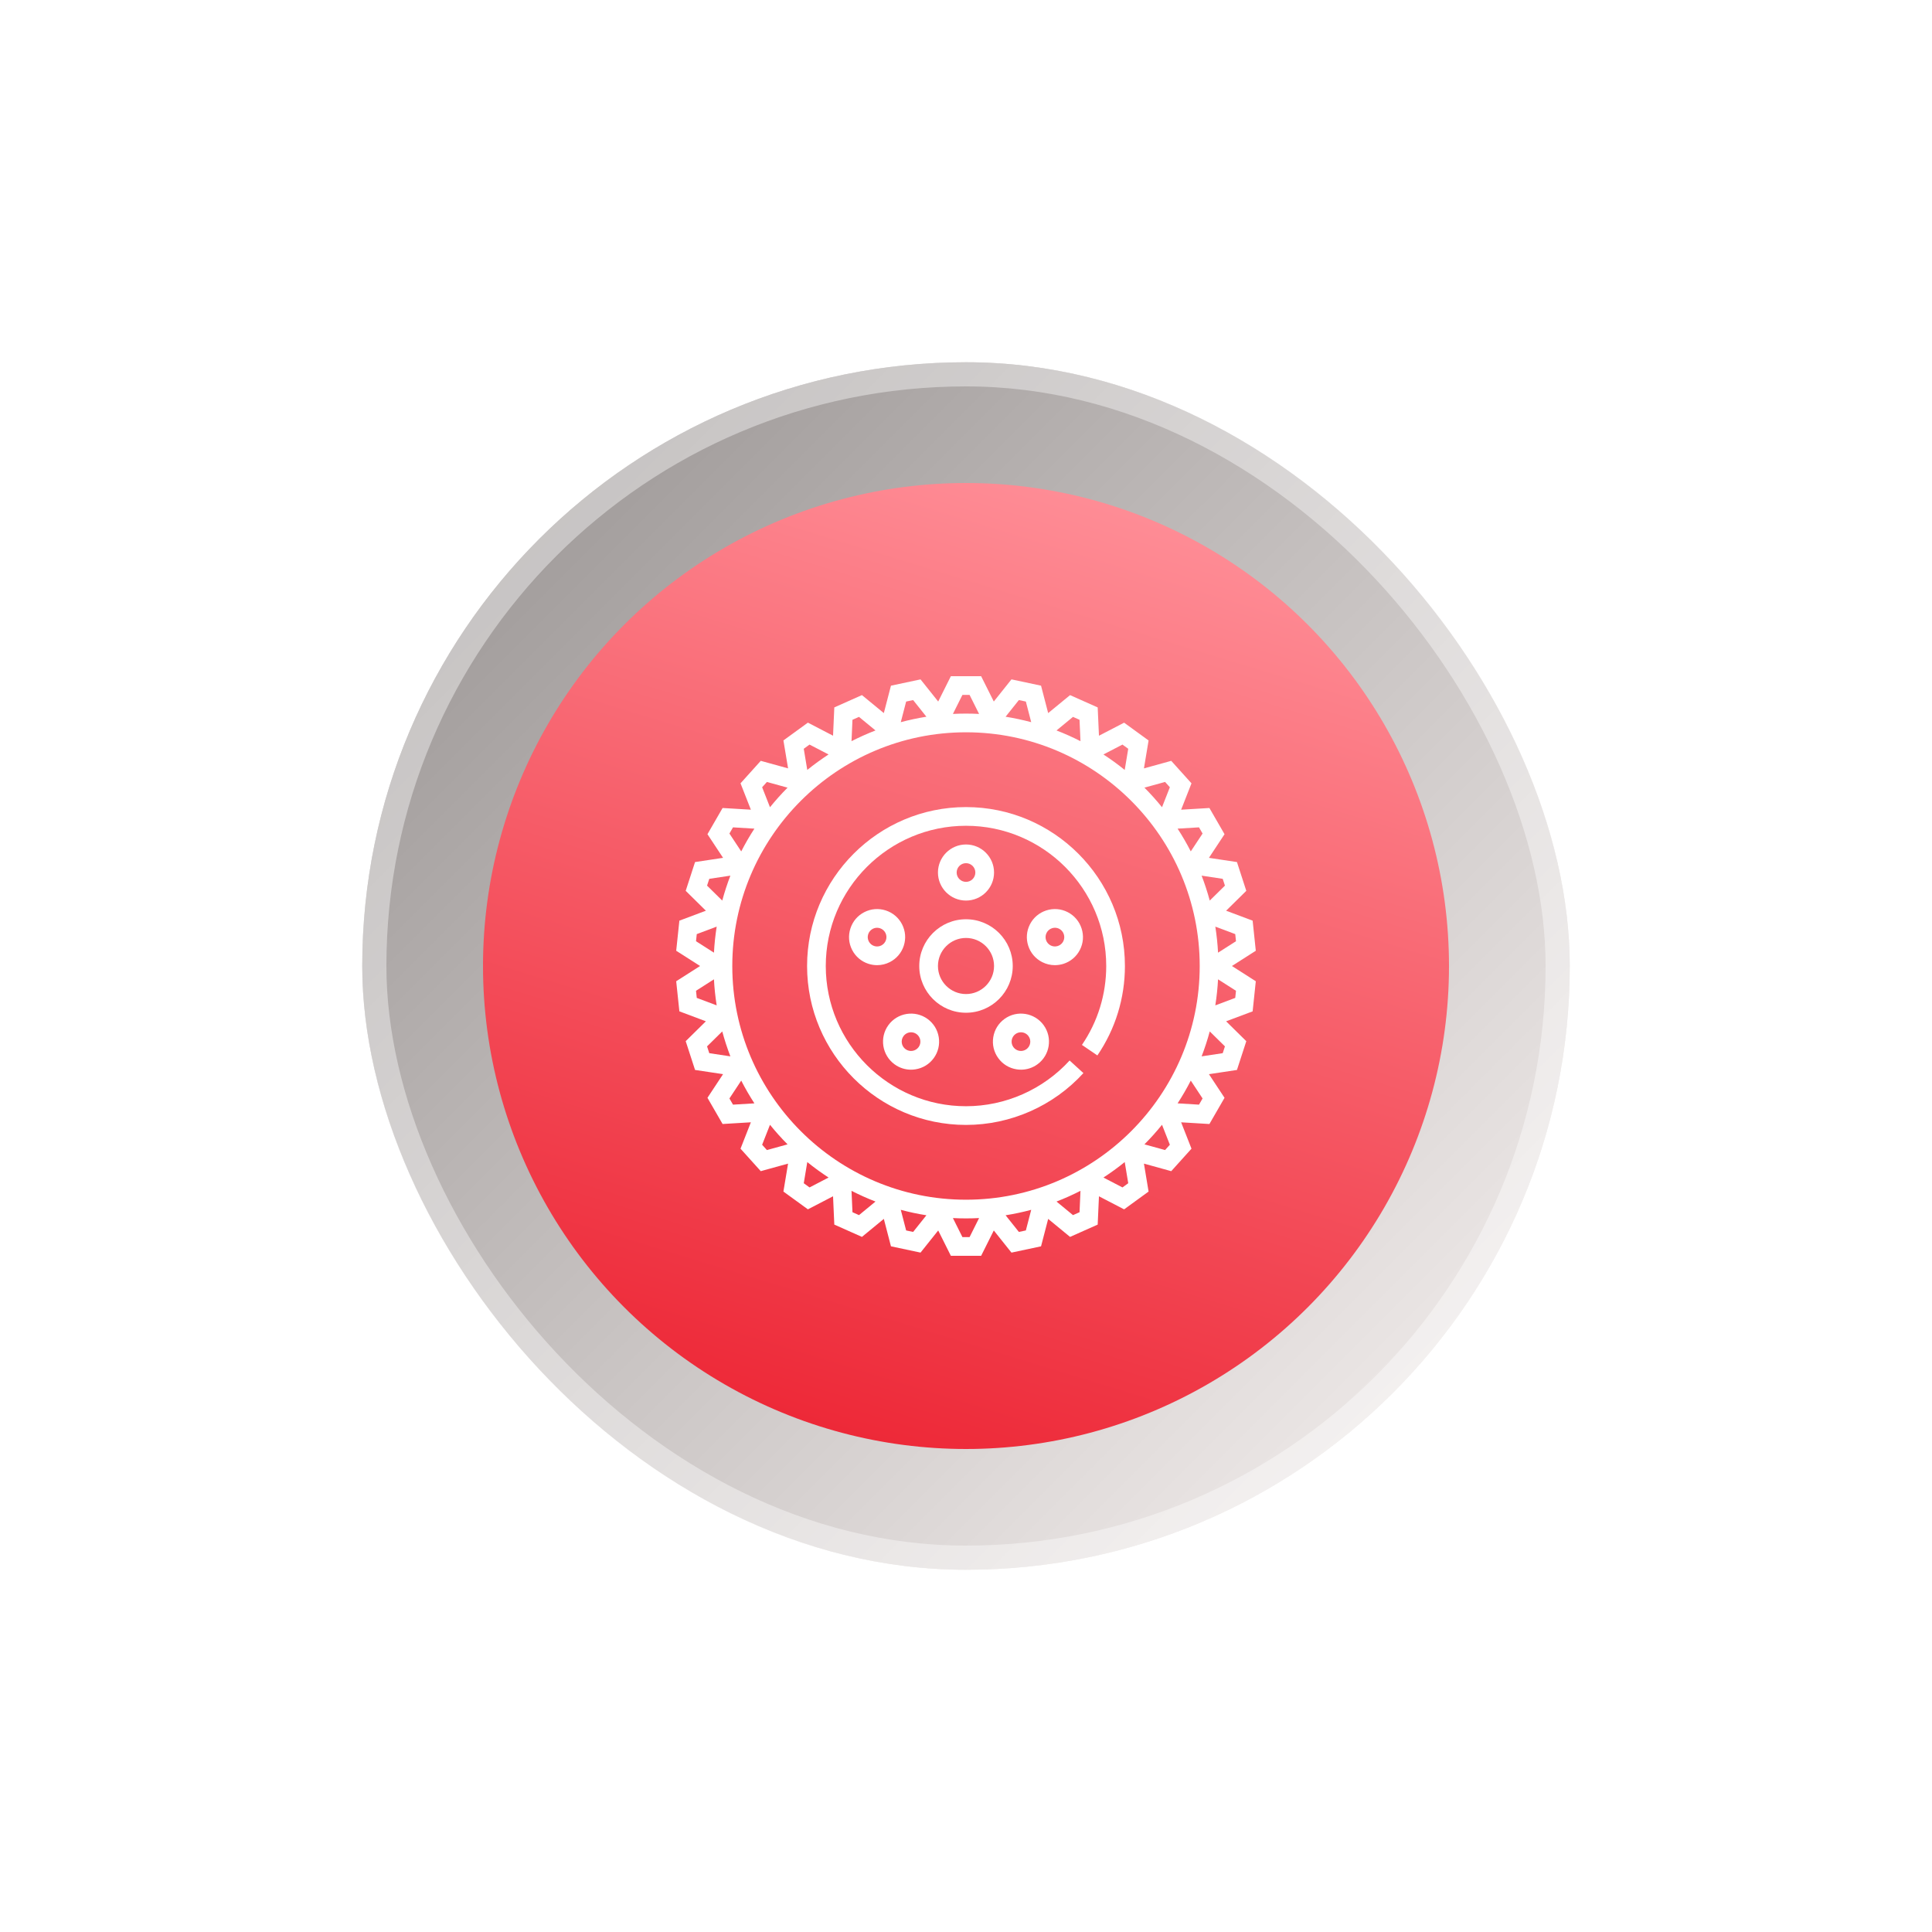
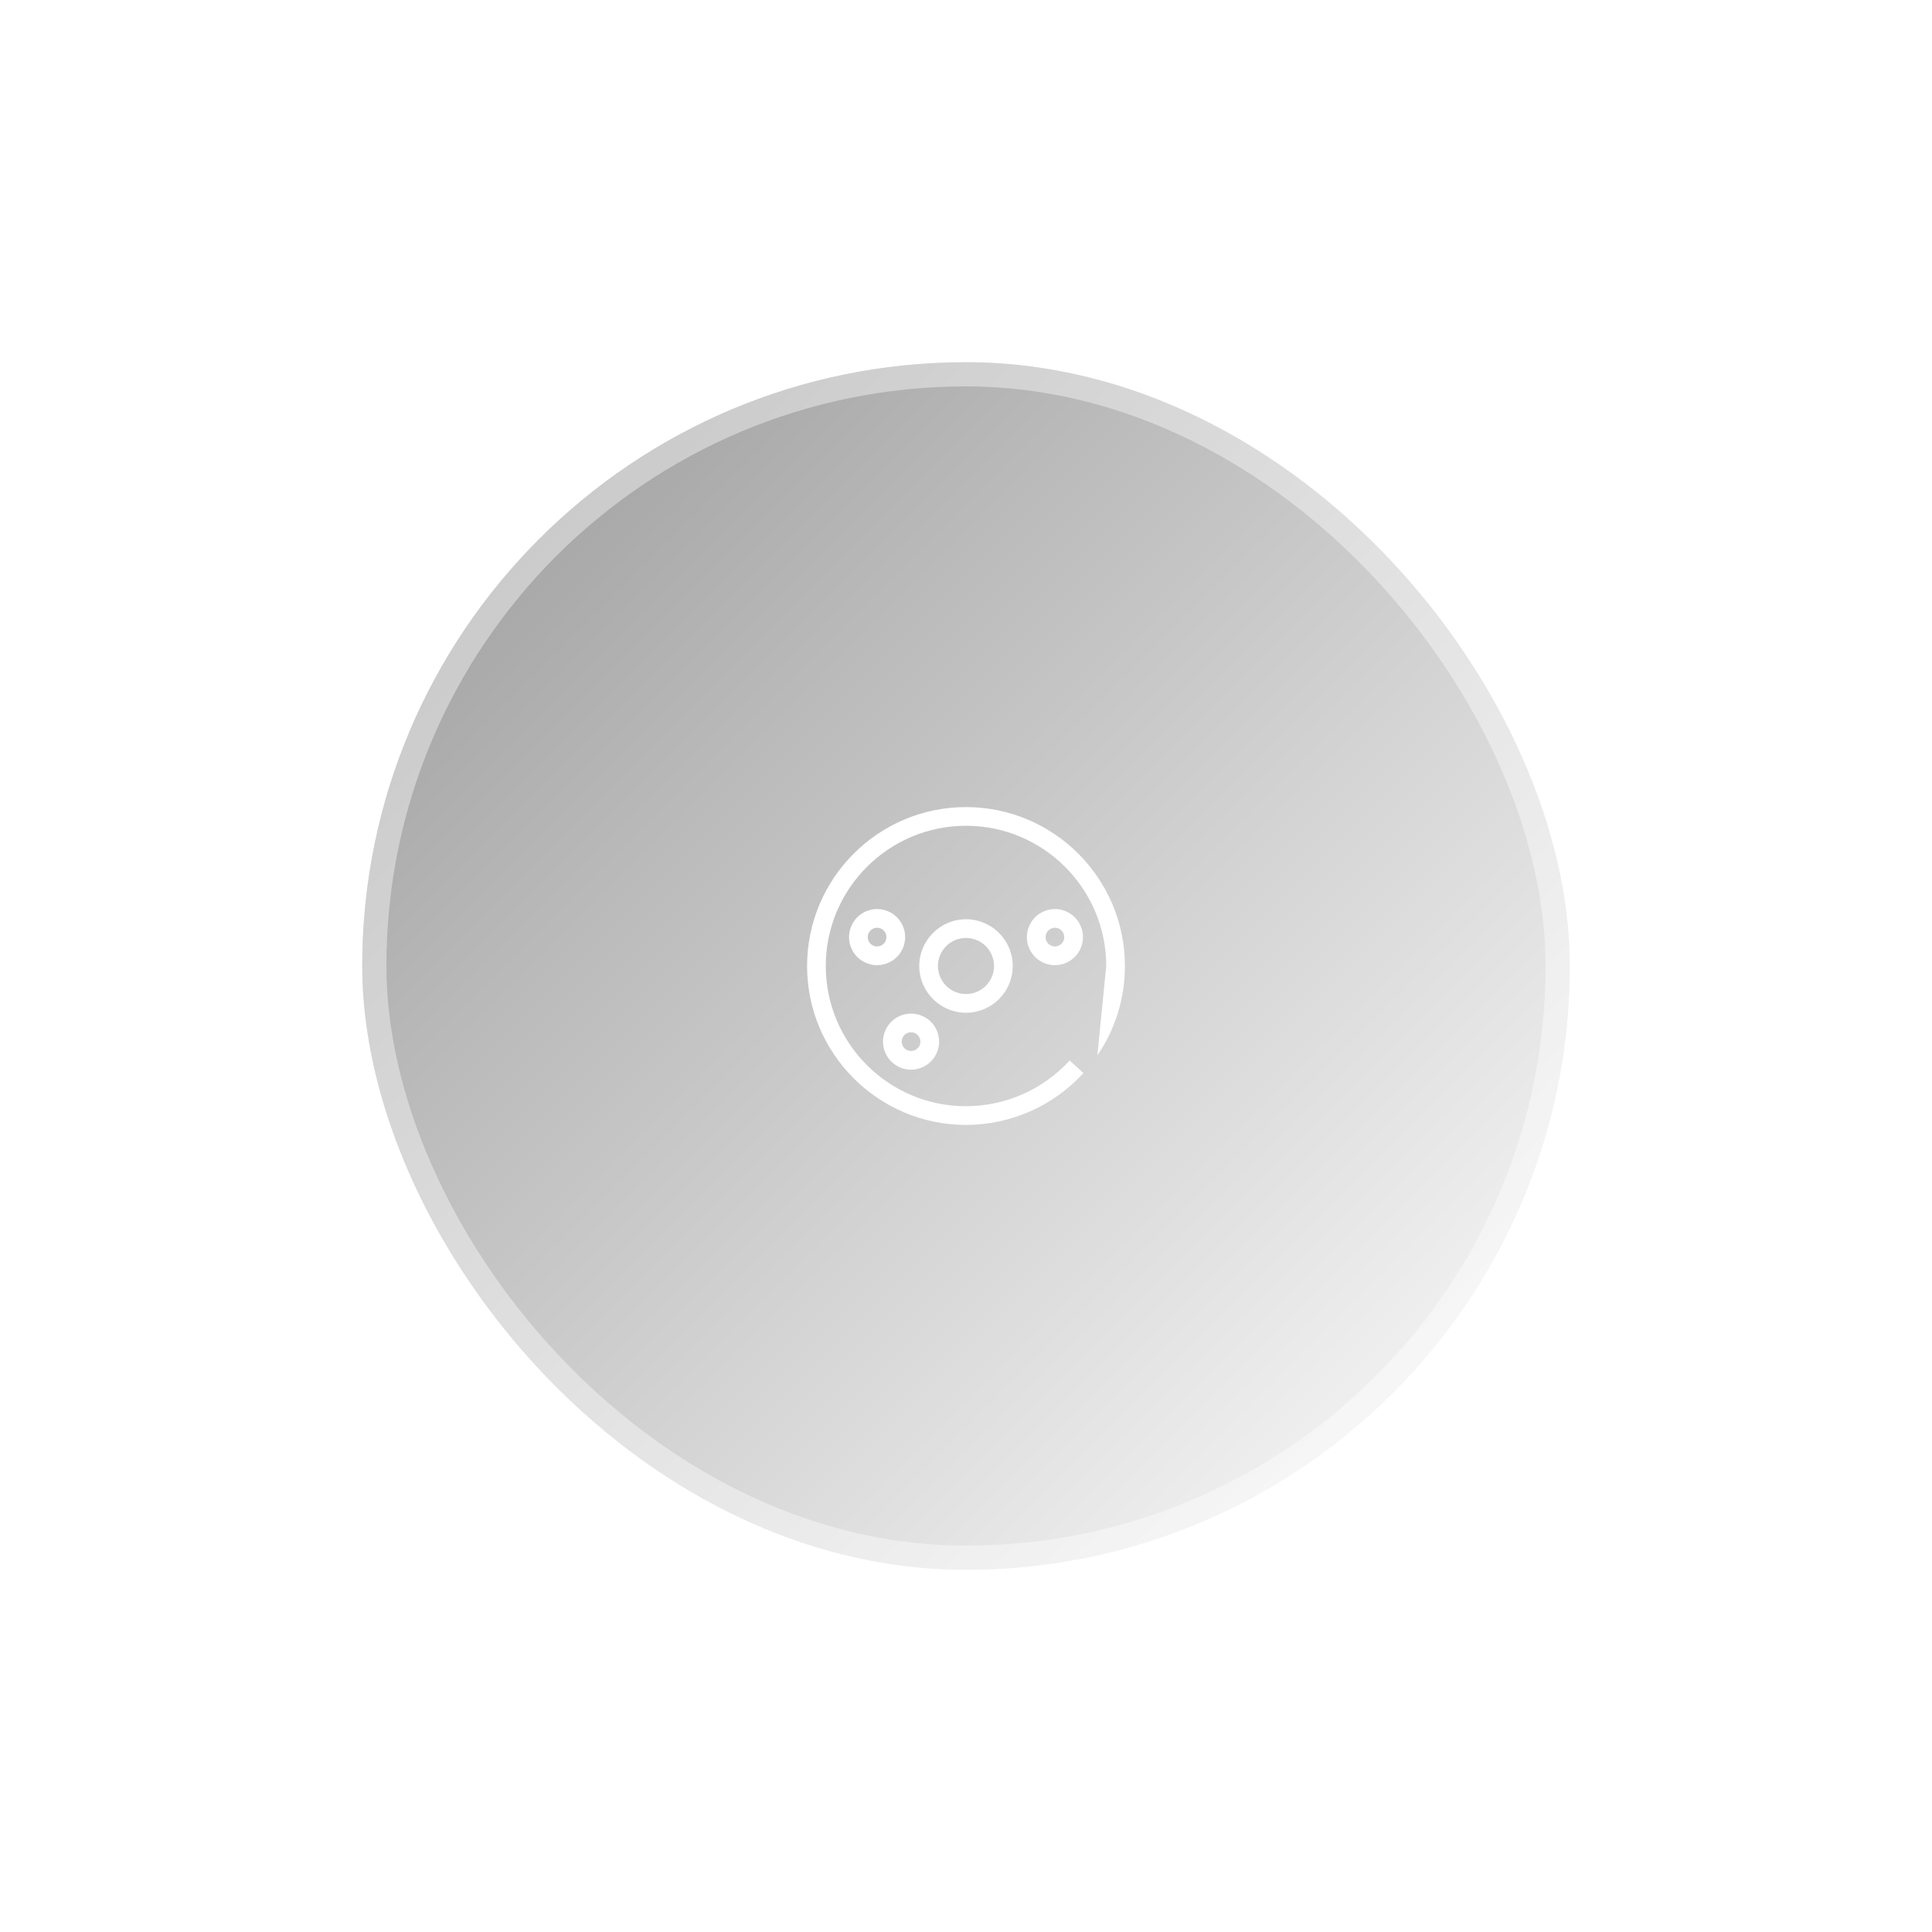
<svg xmlns="http://www.w3.org/2000/svg" width="160" height="160" viewBox="0 0 160 160" fill="none">
  <g filter="url(#filter0_dd)">
-     <rect x="30" y="30" width="100" height="100" rx="50" fill="#F7EFED" />
    <rect x="30" y="30" width="100" height="100" rx="50" fill="url(#paint0_linear)" fill-opacity="0.4" style="mix-blend-mode:soft-light" />
    <rect x="31" y="31" width="98" height="98" rx="49" stroke="white" stroke-opacity="0.4" stroke-width="2" />
  </g>
-   <circle cx="80" cy="80" r="40" fill="url(#paint1_linear)" />
-   <path d="M104 78.737L103.738 76.245L101.542 75.421L103.213 73.775L102.439 71.392L100.119 71.043L101.411 69.085L100.158 66.915L97.817 67.056L98.674 64.872L96.997 63.01L94.736 63.635L95.121 61.322L93.094 59.849L91.011 60.93L90.906 58.586L88.618 57.567L86.805 59.055L86.215 56.784L83.765 56.263L82.302 58.097L81.253 56H78.747L77.698 58.098L76.235 56.264L73.785 56.785L73.195 59.055L71.382 57.565L69.094 58.584L68.989 60.928L66.906 59.846L64.88 61.32L65.265 63.633L63.003 63.009L61.327 64.871L62.184 67.055L59.842 66.915L58.589 69.085L59.881 71.042L57.561 71.392L56.787 73.774L58.458 75.421L56.263 76.245L56 78.737L57.978 80L56 81.263L56.263 83.755L58.458 84.579L56.787 86.225L57.561 88.608L59.881 88.957L58.589 90.915L59.842 93.085L62.184 92.944L61.327 95.129L63.003 96.99L65.264 96.366L64.879 98.679L66.906 100.152L68.989 99.071L69.094 101.415L71.382 102.434L73.195 100.943L73.785 103.214L76.235 103.735L77.698 101.901L78.747 104H81.253L82.302 101.902L83.765 103.736L86.215 103.215L86.805 100.944L88.618 102.435L90.906 101.416L91.011 99.072L93.094 100.153L95.121 98.68L94.736 96.366L96.997 96.991L98.674 95.129L97.817 92.945L100.158 93.086L101.411 90.916L100.119 88.959L102.439 88.609L103.213 86.227L101.542 84.58L103.738 83.756L104 81.263L102.022 80L104 78.737ZM102.298 77.359L102.359 77.948L100.874 78.897C100.836 78.168 100.759 77.448 100.648 76.74L102.298 77.359ZM101.261 72.781L101.444 73.344L100.186 74.582C99.997 73.879 99.771 73.19 99.513 72.517L101.261 72.781ZM99.296 68.518L99.592 69.031L98.615 70.509C98.283 69.86 97.919 69.232 97.523 68.624L99.296 68.518ZM96.487 64.757L96.883 65.197L96.233 66.85C95.775 66.286 95.29 65.743 94.777 65.229L96.487 64.757ZM92.957 61.663L93.435 62.01L93.144 63.763C92.581 63.305 91.992 62.879 91.381 62.481L92.957 61.663ZM88.861 59.369L89.402 59.61L89.481 61.381C88.837 61.052 88.175 60.754 87.495 60.493L88.861 59.369ZM84.379 57.977L84.957 58.1L85.401 59.808C84.707 59.623 84 59.47 83.279 59.356L84.379 57.977ZM79.704 57.548H80.296L81.084 59.125C80.725 59.106 80.364 59.097 80 59.097C79.636 59.097 79.275 59.106 78.916 59.125L79.704 57.548ZM75.043 58.1L75.621 57.977L76.721 59.356C76.001 59.47 75.293 59.623 74.599 59.808L75.043 58.1ZM70.597 59.61L71.139 59.369L72.504 60.493C71.825 60.755 71.163 61.052 70.519 61.381L70.597 59.61ZM67.042 61.663L68.618 62.481C68.008 62.879 67.419 63.305 66.855 63.763L66.564 62.01L67.042 61.663ZM63.513 64.758L65.223 65.23C64.709 65.744 64.225 66.287 63.767 66.851L63.117 65.197L63.513 64.758ZM60.704 68.518L62.477 68.625C62.081 69.232 61.717 69.861 61.385 70.51L60.408 69.031L60.704 68.518ZM58.739 72.781L60.487 72.517C60.229 73.19 60.003 73.879 59.814 74.582L58.556 73.344L58.739 72.781ZM57.641 77.948L57.703 77.359L59.353 76.739C59.242 77.448 59.165 78.167 59.127 78.896L57.641 77.948ZM57.703 82.641L57.641 82.052L59.126 81.103C59.164 81.832 59.241 82.552 59.352 83.26L57.703 82.641ZM58.739 87.219L58.556 86.656L59.814 85.418C60.003 86.121 60.229 86.81 60.487 87.483L58.739 87.219ZM60.704 91.482L60.408 90.969L61.385 89.491C61.717 90.14 62.081 90.768 62.477 91.376L60.704 91.482ZM63.513 95.243L63.117 94.803L63.767 93.15C64.225 93.714 64.71 94.257 65.223 94.771L63.513 95.243ZM67.043 98.338L66.565 97.99L66.856 96.237C67.419 96.695 68.008 97.121 68.619 97.519L67.043 98.338ZM71.139 100.631L70.598 100.39L70.519 98.619C71.163 98.948 71.825 99.246 72.505 99.507L71.139 100.631ZM75.621 102.023L75.043 101.9L74.599 100.192C75.293 100.378 76 100.53 76.721 100.644L75.621 102.023ZM80.296 102.452H79.704L78.916 100.875C79.275 100.894 79.636 100.903 80 100.903C80.364 100.903 80.725 100.894 81.084 100.875L80.296 102.452ZM84.957 101.9L84.379 102.023L83.279 100.644C83.999 100.53 84.707 100.378 85.401 100.192L84.957 101.9ZM89.403 100.39L88.861 100.631L87.496 99.507C88.175 99.245 88.837 98.948 89.481 98.619L89.403 100.39ZM92.958 98.338L91.382 97.519C91.992 97.121 92.581 96.695 93.145 96.237L93.436 97.99L92.958 98.338ZM96.487 95.242L94.777 94.77C95.291 94.256 95.775 93.713 96.233 93.149L96.883 94.803L96.487 95.242ZM80 99.355C69.328 99.355 60.645 90.672 60.645 80C60.645 69.328 69.328 60.645 80 60.645C90.672 60.645 99.355 69.328 99.355 80C99.355 90.672 90.672 99.355 80 99.355ZM99.296 91.482L97.523 91.375C97.919 90.768 98.283 90.139 98.615 89.49L99.592 90.969L99.296 91.482ZM101.261 87.219L99.513 87.483C99.771 86.81 99.997 86.121 100.186 85.418L101.444 86.656L101.261 87.219ZM102.359 82.052L102.298 82.641L100.647 83.261C100.758 82.552 100.835 81.833 100.873 81.104L102.359 82.052Z" fill="white" />
-   <path d="M80 66.839C72.743 66.839 66.839 72.743 66.839 80C66.839 87.257 72.743 93.161 80 93.161C83.691 93.161 87.235 91.597 89.724 88.869L88.58 87.826C86.384 90.232 83.256 91.613 80 91.613C73.597 91.613 68.387 86.403 68.387 80C68.387 73.597 73.597 68.387 80 68.387C86.403 68.387 91.613 73.597 91.613 80C91.613 82.346 90.917 84.606 89.601 86.535L90.88 87.407C92.372 85.219 93.161 82.659 93.161 80C93.161 72.743 87.257 66.839 80 66.839Z" fill="white" />
+   <path d="M80 66.839C72.743 66.839 66.839 72.743 66.839 80C66.839 87.257 72.743 93.161 80 93.161C83.691 93.161 87.235 91.597 89.724 88.869L88.58 87.826C86.384 90.232 83.256 91.613 80 91.613C73.597 91.613 68.387 86.403 68.387 80C68.387 73.597 73.597 68.387 80 68.387C86.403 68.387 91.613 73.597 91.613 80L90.88 87.407C92.372 85.219 93.161 82.659 93.161 80C93.161 72.743 87.257 66.839 80 66.839Z" fill="white" />
  <path d="M83.871 80C83.871 77.866 82.134 76.129 80 76.129C77.865 76.129 76.129 77.866 76.129 80C76.129 82.135 77.865 83.871 80 83.871C82.134 83.871 83.871 82.135 83.871 80ZM77.677 80C77.677 78.72 78.719 77.677 80 77.677C81.281 77.677 82.323 78.72 82.323 80C82.323 81.281 81.281 82.323 80 82.323C78.719 82.323 77.677 81.281 77.677 80Z" fill="white" />
-   <path d="M82.323 72.258C82.323 70.978 81.281 69.936 80 69.936C78.719 69.936 77.677 70.978 77.677 72.258C77.677 73.539 78.719 74.581 80 74.581C81.281 74.581 82.323 73.539 82.323 72.258ZM79.226 72.258C79.226 71.831 79.573 71.484 80 71.484C80.427 71.484 80.774 71.831 80.774 72.258C80.774 72.686 80.427 73.032 80 73.032C79.573 73.032 79.226 72.686 79.226 72.258Z" fill="white" />
  <path d="M74.846 78.325C75.038 77.736 74.989 77.106 74.707 76.553C74.425 76.001 73.945 75.591 73.355 75.399C72.764 75.207 72.136 75.257 71.582 75.538C71.029 75.82 70.619 76.3 70.428 76.891C70.236 77.481 70.285 78.11 70.567 78.663C70.849 79.216 71.329 79.625 71.919 79.817C72.156 79.893 72.398 79.931 72.64 79.931C73.001 79.931 73.36 79.846 73.691 79.677C74.244 79.395 74.654 78.916 74.846 78.325ZM73.373 77.847C73.309 78.044 73.172 78.204 72.988 78.298C72.805 78.391 72.595 78.409 72.397 78.344C72.201 78.281 72.041 78.144 71.947 77.96C71.852 77.776 71.836 77.566 71.9 77.368C71.965 77.172 72.101 77.012 72.285 76.918C72.396 76.862 72.515 76.834 72.636 76.834C72.716 76.834 72.797 76.847 72.876 76.872H72.877C73.073 76.936 73.233 77.073 73.327 77.257C73.421 77.441 73.437 77.65 73.373 77.847Z" fill="white" />
  <path d="M74.084 88.142C74.485 88.434 74.958 88.587 75.445 88.587C75.567 88.587 75.69 88.577 75.813 88.557C76.426 88.46 76.964 88.131 77.329 87.629C77.694 87.127 77.841 86.513 77.744 85.901C77.647 85.288 77.317 84.75 76.815 84.384C75.778 83.632 74.322 83.864 73.571 84.899C72.818 85.935 73.049 87.39 74.084 88.142ZM74.823 85.809C74.975 85.6 75.211 85.49 75.451 85.49C75.609 85.49 75.767 85.538 75.904 85.636C76.25 85.887 76.326 86.373 76.076 86.718C75.824 87.063 75.339 87.14 74.995 86.889C74.649 86.639 74.572 86.153 74.823 85.809Z" fill="white" />
-   <path d="M84.188 88.557C84.311 88.576 84.433 88.587 84.556 88.587C85.042 88.587 85.515 88.434 85.916 88.142C86.952 87.39 87.183 85.935 86.43 84.899C85.678 83.863 84.222 83.631 83.186 84.385C82.684 84.75 82.354 85.288 82.257 85.901C82.16 86.513 82.307 87.127 82.672 87.629C83.036 88.131 83.574 88.46 84.188 88.557ZM84.095 85.637C84.233 85.537 84.392 85.49 84.549 85.49C84.789 85.49 85.026 85.6 85.177 85.809C85.428 86.153 85.351 86.639 85.005 86.89C84.66 87.138 84.175 87.064 83.924 86.718C83.674 86.372 83.75 85.887 84.095 85.637Z" fill="white" />
  <path d="M88.081 79.817C88.671 79.625 89.151 79.215 89.433 78.663C89.715 78.11 89.764 77.481 89.572 76.891C89.38 76.3 88.971 75.82 88.418 75.538C87.866 75.257 87.236 75.207 86.646 75.399C86.056 75.59 85.575 76.001 85.293 76.553C85.011 77.106 84.962 77.736 85.154 78.326C85.346 78.916 85.755 79.395 86.308 79.677C86.639 79.846 86.999 79.931 87.359 79.931C87.602 79.931 87.844 79.892 88.081 79.817ZM86.627 77.848C86.563 77.65 86.579 77.441 86.674 77.256C86.767 77.072 86.927 76.935 87.125 76.871C87.204 76.846 87.284 76.833 87.365 76.833C87.486 76.833 87.605 76.862 87.716 76.917C87.9 77.011 88.037 77.171 88.1 77.368C88.165 77.565 88.148 77.774 88.054 77.959C87.96 78.143 87.8 78.28 87.603 78.343H87.603C87.406 78.407 87.196 78.392 87.012 78.298C86.828 78.204 86.691 78.044 86.627 77.848Z" fill="white" />
  <defs>
    <filter id="filter0_dd" x="0" y="0" width="160" height="160" filterUnits="userSpaceOnUse" color-interpolation-filters="sRGB">
      <feFlood flood-opacity="0" result="BackgroundImageFix" />
      <feColorMatrix in="SourceAlpha" type="matrix" values="0 0 0 0 0 0 0 0 0 0 0 0 0 0 0 0 0 0 127 0" />
      <feOffset dx="10" dy="10" />
      <feGaussianBlur stdDeviation="10" />
      <feColorMatrix type="matrix" values="0 0 0 0 0.651 0 0 0 0 0.669 0 0 0 0 0.74 0 0 0 1 0" />
      <feBlend mode="normal" in2="BackgroundImageFix" result="effect1_dropShadow" />
      <feColorMatrix in="SourceAlpha" type="matrix" values="0 0 0 0 0 0 0 0 0 0 0 0 0 0 0 0 0 0 127 0" />
      <feOffset dx="-10" dy="-10" />
      <feGaussianBlur stdDeviation="10" />
      <feColorMatrix type="matrix" values="0 0 0 0 0.979 0 0 0 0 0.983 0 0 0 0 1 0 0 0 1 0" />
      <feBlend mode="normal" in2="effect1_dropShadow" result="effect2_dropShadow" />
      <feBlend mode="normal" in="SourceGraphic" in2="effect2_dropShadow" result="shape" />
    </filter>
    <linearGradient id="paint0_linear" x1="-20" y1="80" x2="80" y2="180" gradientUnits="userSpaceOnUse">
      <stop />
      <stop offset="1" stop-color="white" />
    </linearGradient>
    <linearGradient id="paint1_linear" x1="93.5" y1="40" x2="69" y2="120" gradientUnits="userSpaceOnUse">
      <stop stop-color="#FFCF86" />
      <stop offset="0" stop-color="#FF8F98" />
      <stop offset="1" stop-color="#ED2736" />
    </linearGradient>
  </defs>
</svg>